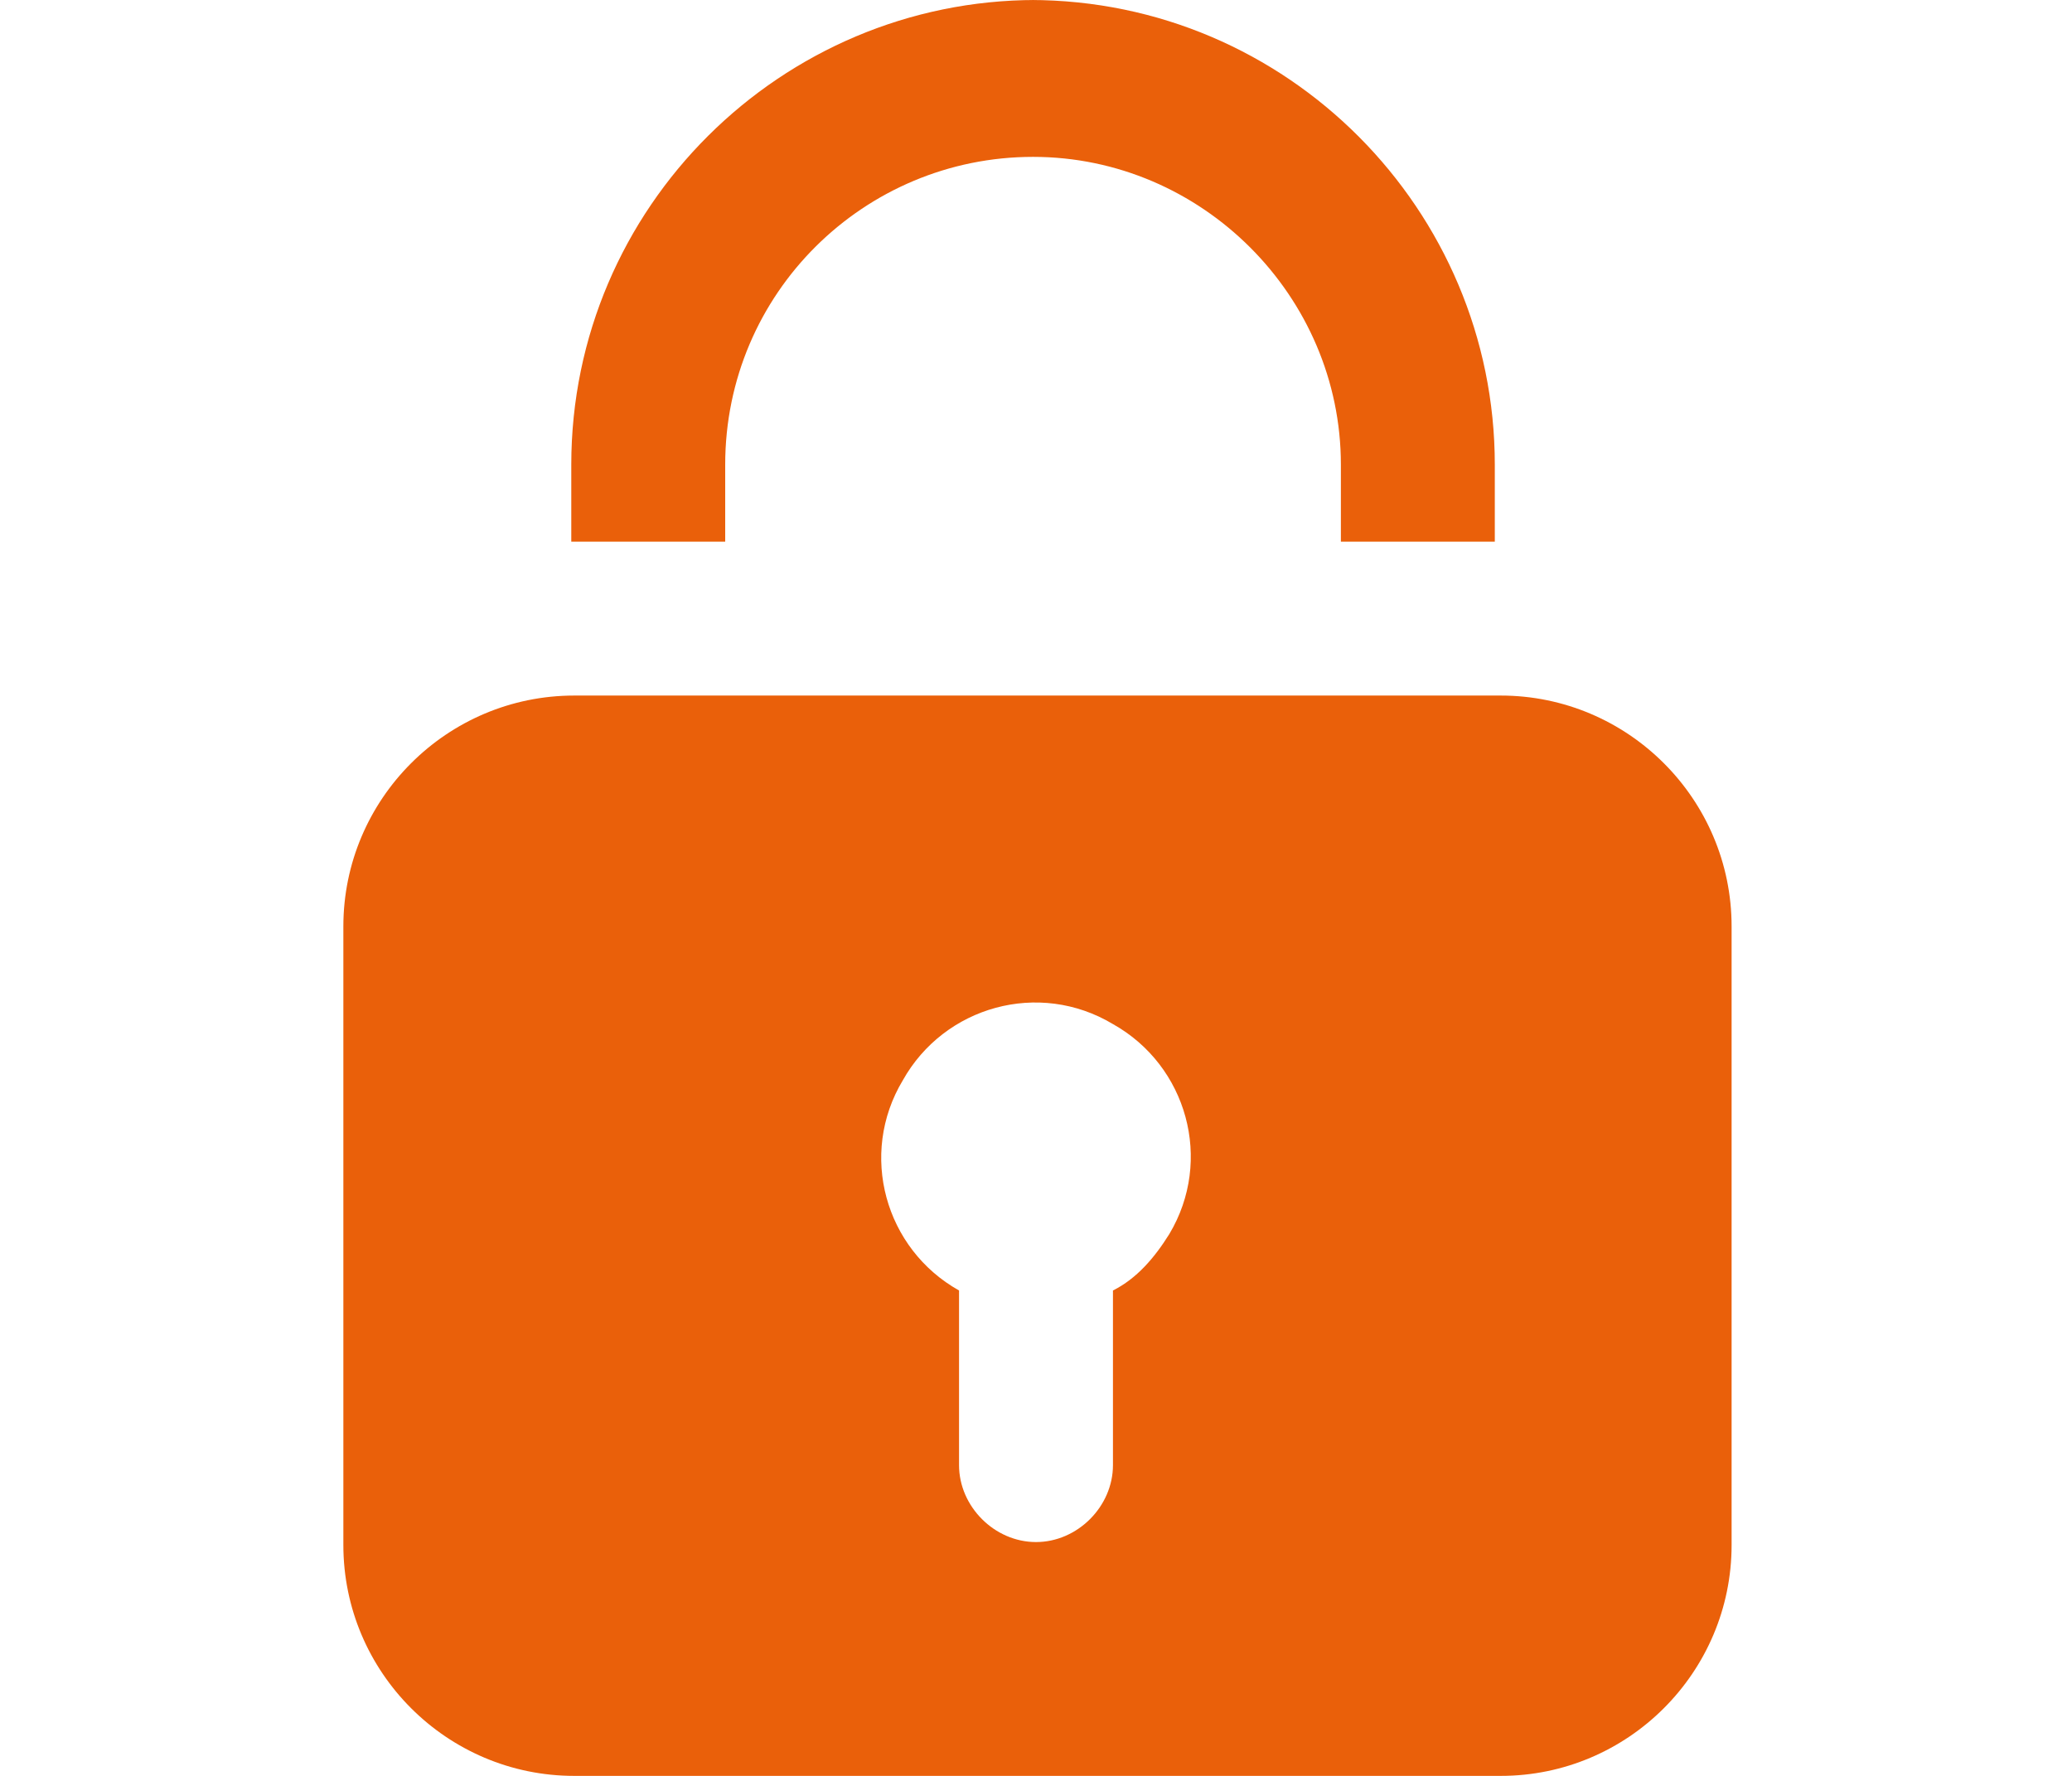
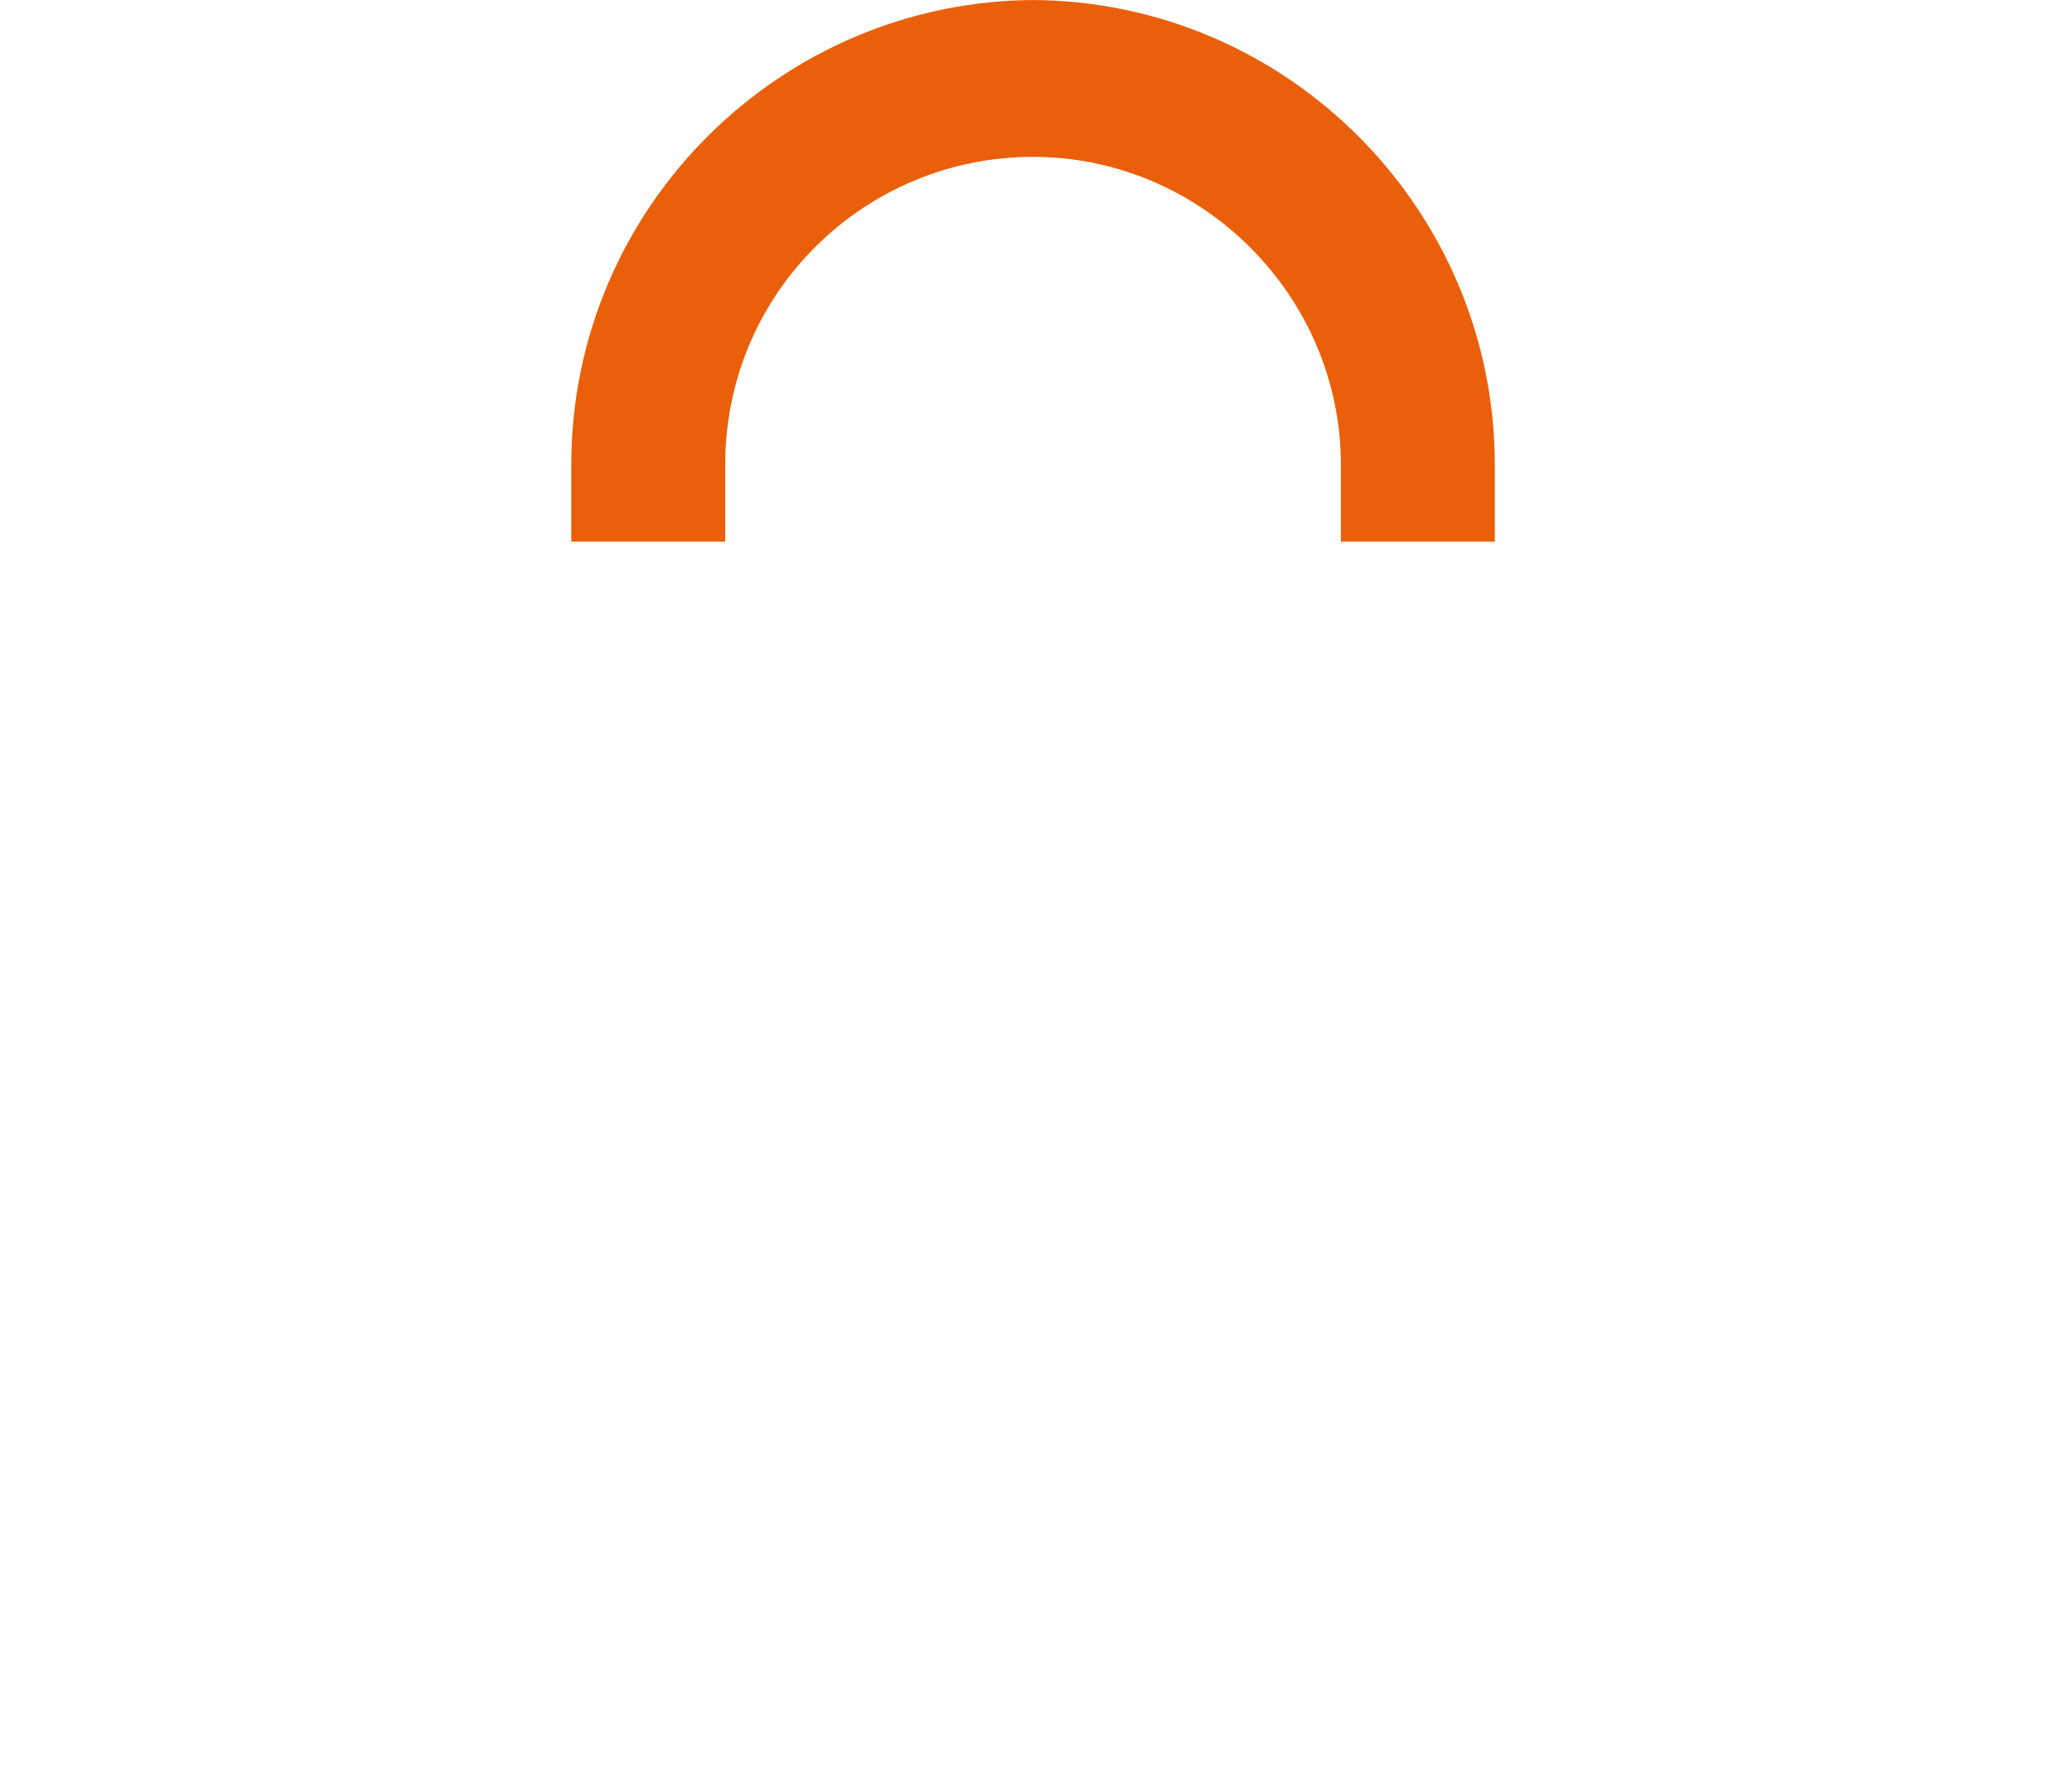
<svg xmlns="http://www.w3.org/2000/svg" id="Lager_1" viewBox="0 0 70 60">
  <defs>
    <style>      .st0 {        fill: #ea600a;      }    </style>
  </defs>
  <path class="st0" d="M35,0c-8.6,0-15.7,7-15.7,15.7v2.6h5.2v-2.6c0-5.8,4.7-10.4,10.4-10.4s10.4,4.7,10.4,10.4v2.6h5.2v-2.6c0-8.6-7-15.7-15.7-15.7Z" />
-   <path class="st0" d="M50.7,23.5h-31.3c-4.3,0-7.8,3.5-7.8,7.8v20.9c0,4.3,3.5,7.8,7.8,7.8h31.3c4.3,0,7.8-3.5,7.8-7.8v-20.9c0-4.3-3.5-7.8-7.8-7.8ZM37.6,43.6v5.9c0,1.4-1.2,2.6-2.6,2.6s-2.6-1.2-2.6-2.6v-5.9c-2.5-1.4-3.4-4.6-1.9-7.1,1.4-2.5,4.6-3.4,7.1-1.9,2.5,1.4,3.4,4.6,1.9,7.1-.5.8-1.1,1.5-1.9,1.9Z" />
</svg>